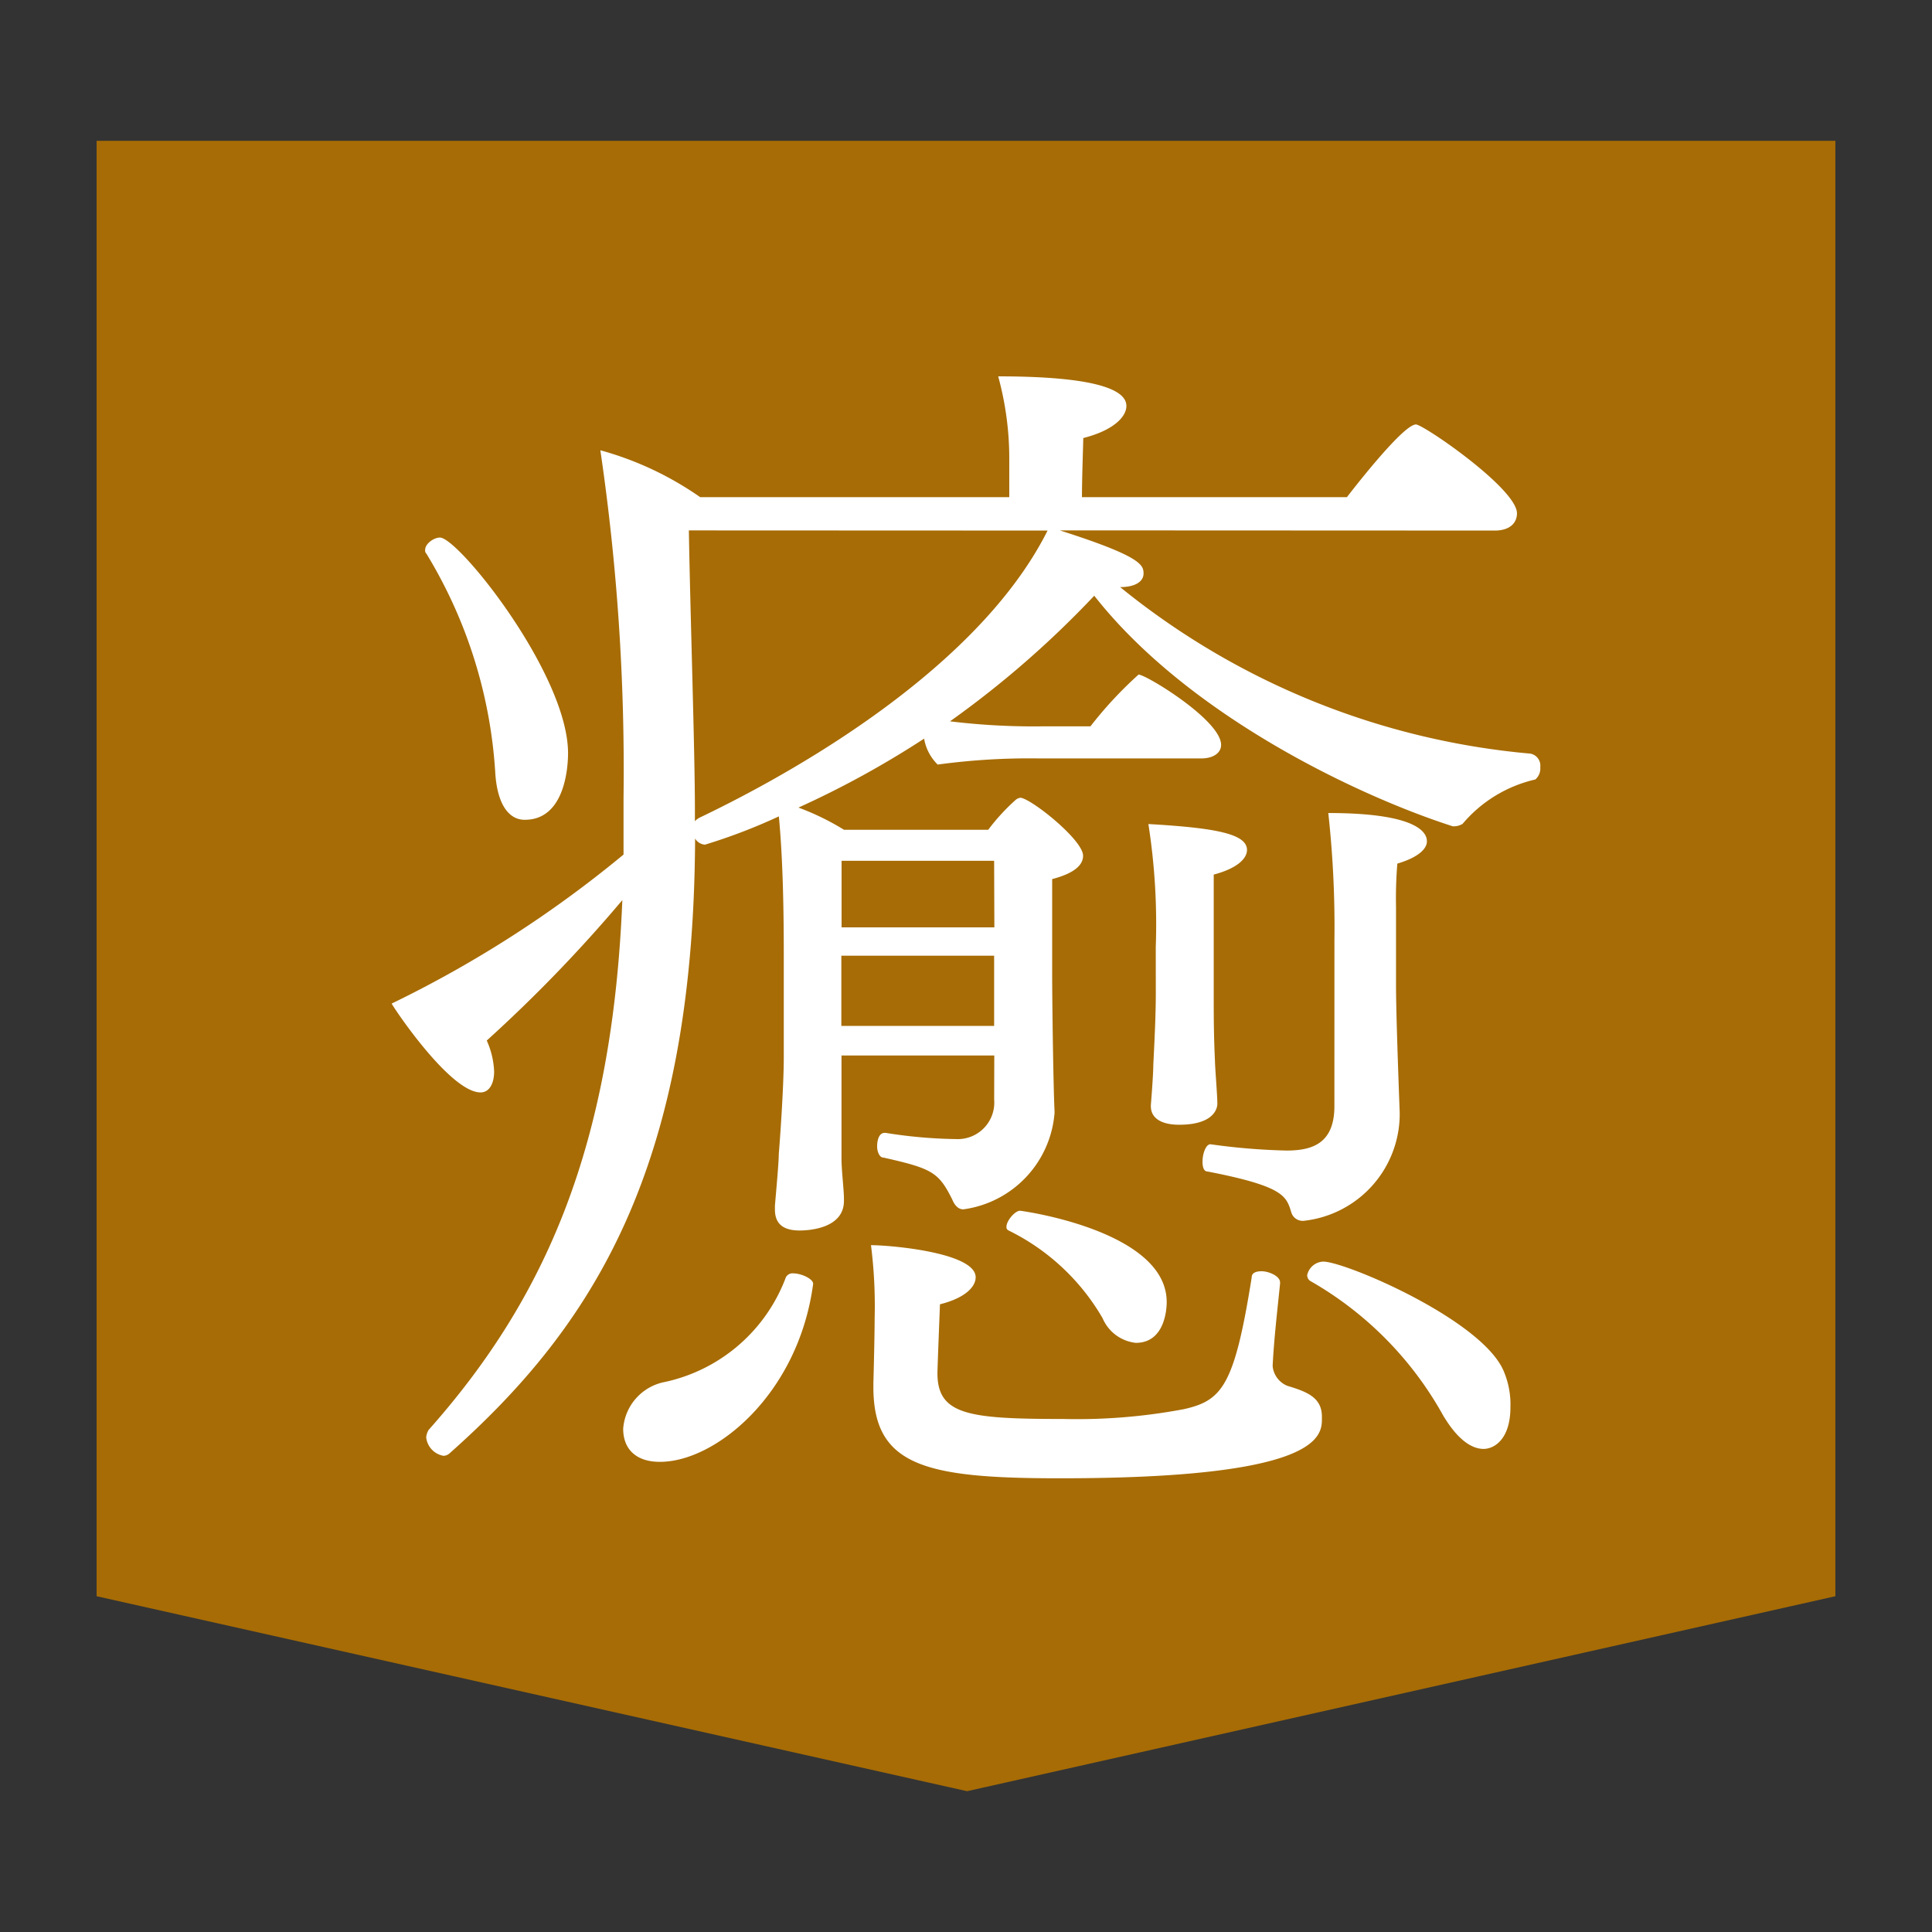
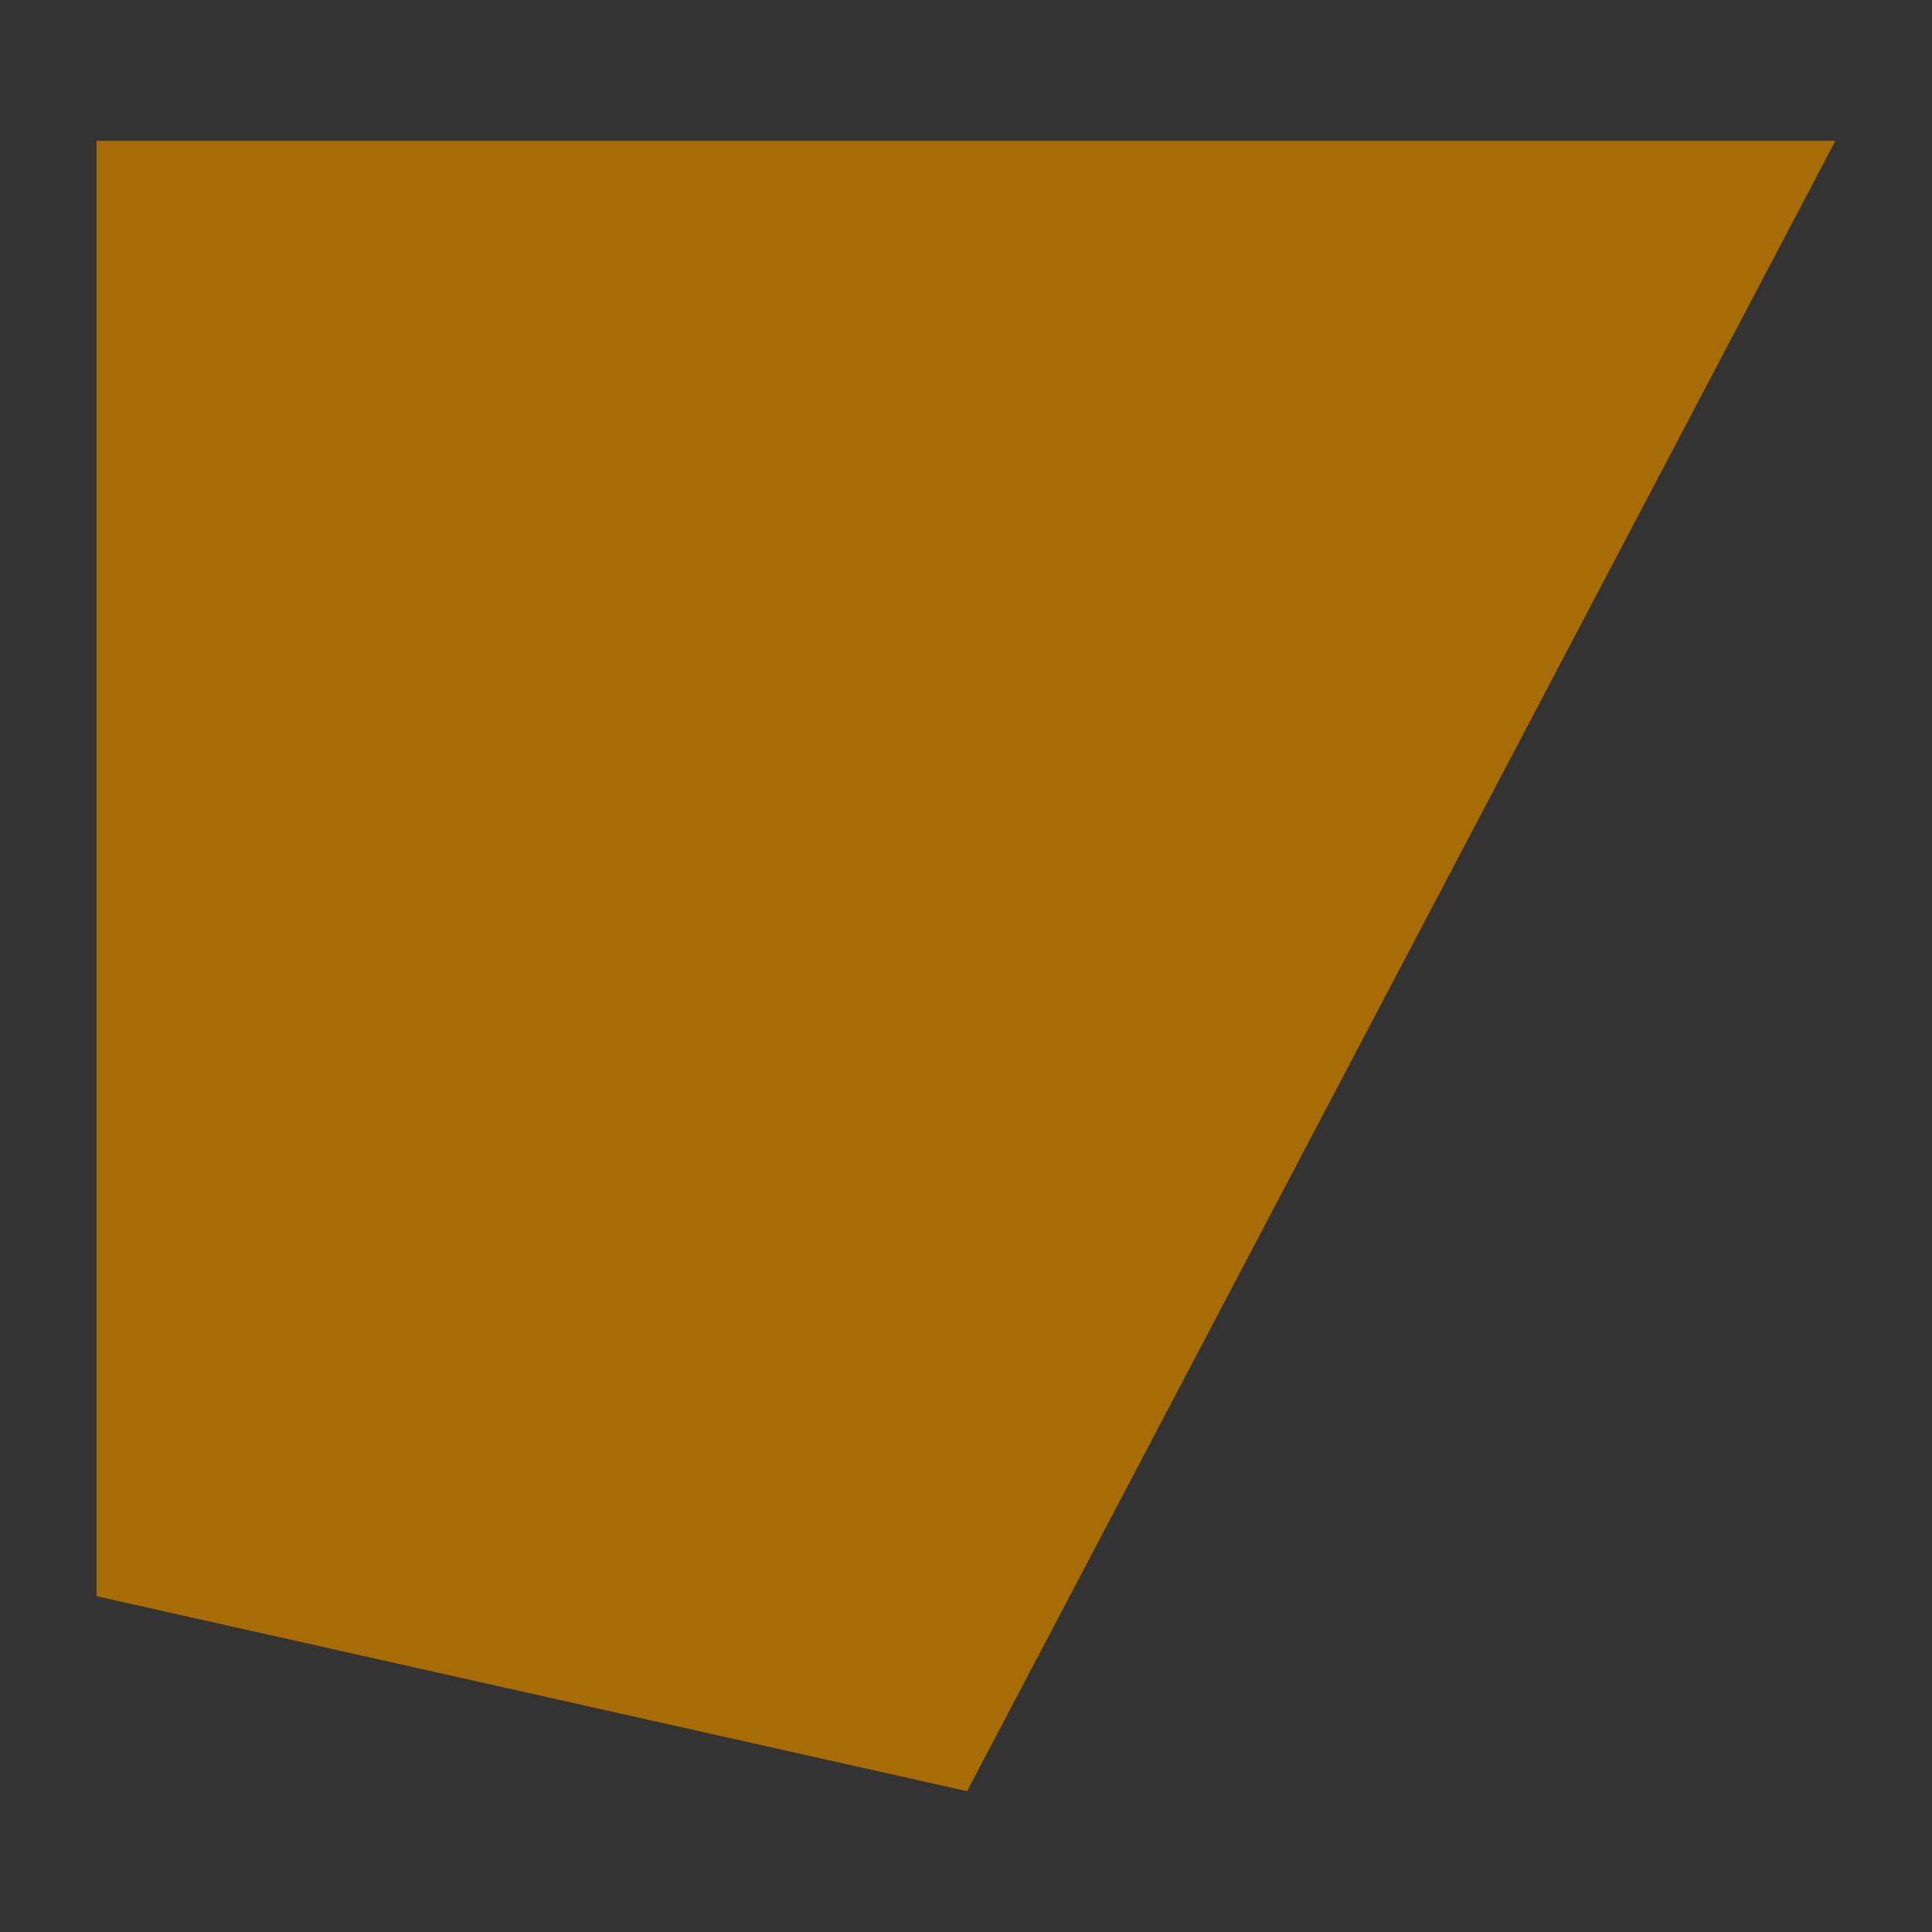
<svg xmlns="http://www.w3.org/2000/svg" id="レイヤー_1" data-name="レイヤー 1" viewBox="0 0 50 50">
  <rect x="0" y="0" width="50" height="50" fill="#333333" stroke="none" />
  <defs>
    <style>.cls-1{fill:#b47200;opacity:0.9;}.cls-1,.cls-2{isolation:isolate;}.cls-3{fill:#fff;}</style>
  </defs>
  <title>burger</title>
-   <path id="パス_22" data-name="パス 22" class="cls-1" d="M2.5,3.644h45V41.31L25.028,46.356,2.5,41.31Z" />
+   <path id="パス_22" data-name="パス 22" class="cls-1" d="M2.5,3.644h45L25.028,46.356,2.5,41.31Z" />
  <g class="cls-2">
-     <path class="cls-3" d="M25.732,27.316l-3.954,0,0,2.679c0,.287.063.8.063,1.021v.063c0,.734-.956.766-1.147.766-.447,0-.639-.192-.639-.542v-.1c.032-.383.1-1.116.1-1.34.032-.383.128-1.722.129-2.488V24.7c0-1.34-.031-2.552-.127-3.572a14.646,14.646,0,0,1-1.913.732.324.324,0,0,1-.255-.159c-.036,8.547-2.652,12.627-6.354,15.911a.24.24,0,0,1-.159.064.543.543,0,0,1-.446-.479.449.449,0,0,1,.063-.191c3.032-3.411,4.756-7.365,5.013-13.711a37.492,37.492,0,0,1-3.509,3.634,2.164,2.164,0,0,1,.191.8c0,.319-.128.543-.351.543-.8,0-2.3-2.266-2.3-2.3a29.771,29.771,0,0,0,6-3.856V20.647a56.782,56.782,0,0,0-.6-8.994,8.365,8.365,0,0,1,2.583,1.213l8,0v-.957a8.051,8.051,0,0,0-.287-2.169c2.966,0,3.318.48,3.318.767s-.352.638-1.116.829c0,.127-.034,1.02-.034,1.531l6.857,0s1.436-1.882,1.787-1.882c.191,0,2.614,1.66,2.614,2.3,0,.255-.192.446-.575.446l-11.258-.005c2.105.671,2.169.894,2.169,1.117,0,.192-.191.351-.606.351a19.573,19.573,0,0,0,10.618,4.31.316.316,0,0,1,.255.35.374.374,0,0,1-.128.319,3.477,3.477,0,0,0-1.882,1.148.436.436,0,0,1-.256.063c-2.39-.766-6.823-2.841-9.277-5.967a25.215,25.215,0,0,1-3.733,3.251,17.865,17.865,0,0,0,2.424.129h1.211a10.289,10.289,0,0,1,1.245-1.339c.192,0,2.136,1.181,2.136,1.819,0,.223-.224.351-.51.351l-4.21,0a17.536,17.536,0,0,0-2.615.159,1.23,1.23,0,0,1-.351-.671A24.288,24.288,0,0,1,20.664,20.9a6.613,6.613,0,0,1,1.179.575h3.732a5.284,5.284,0,0,1,.7-.765.245.245,0,0,1,.129-.064c.255,0,1.626,1.085,1.626,1.5,0,.223-.192.446-.8.605,0,.1,0,.415,0,.765v1.691c0,.733.03,2.9.061,3.54v.063a2.736,2.736,0,0,1-2.36,2.488c-.128,0-.224-.1-.287-.256-.351-.7-.511-.8-1.786-1.085-.1,0-.158-.159-.158-.287,0-.192.063-.351.191-.351h.032a12.328,12.328,0,0,0,1.818.16.945.945,0,0,0,.988-1.02ZM12.82,20.04a12.34,12.34,0,0,0-1.784-5.71.115.115,0,0,1-.033-.1c0-.159.224-.318.383-.318.479,0,3.316,3.541,3.315,5.582,0,.319-.065,1.722-1.118,1.722C13.2,21.22,12.882,20.869,12.82,20.04Zm3.308,16.936a1.331,1.331,0,0,1,1.085-1.212,4.317,4.317,0,0,0,3.126-2.709.193.193,0,0,1,.192-.1c.223,0,.543.159.511.287-.384,2.838-2.522,4.591-3.958,4.59C16.479,37.836,16.128,37.518,16.128,36.976Zm1.7-23.249c.031,1.978.157,5.74.156,7.208v.318a.421.421,0,0,1,.127-.095c1.6-.765,7.051-3.537,9-7.427Zm7.9,11.006-3.954,0v1.818l3.954,0Zm0-2.456H21.78V24l3.954,0ZM32.65,32.9c.191,0,.478.127.478.287v.032c-.064.637-.161,1.467-.192,2.136a.613.613,0,0,0,.383.511c.542.16.892.32.892.8v.064c0,.478-.16,1.531-6.794,1.528-3.475,0-4.815-.321-4.814-2.362v-.1s.032-1.148.033-1.691a12.467,12.467,0,0,0-.095-1.88c.509,0,2.709.192,2.709.83,0,.255-.286.542-.924.7,0,.032-.065,1.627-.065,1.786,0,1.084.829,1.181,3.253,1.182a14.915,14.915,0,0,0,3.125-.254c.989-.223,1.308-.6,1.755-3.411C32.394,32.932,32.522,32.9,32.65,32.9Zm-2.456.8c0,.064,0,1.053-.8,1.053a1.059,1.059,0,0,1-.86-.64,5.722,5.722,0,0,0-2.423-2.264c-.064-.033-.064-.064-.064-.1,0-.159.223-.415.351-.415C26.432,31.334,30.2,31.847,30.194,33.7Zm-.283-9.184a16.772,16.772,0,0,0-.191-3.19c1.754.1,2.552.257,2.552.671,0,.223-.255.478-.861.637l0,3.062c0,.574,0,1.084.032,1.754,0,.159.062.893.062,1.116,0,.032,0,.542-.988.542-.446,0-.733-.16-.733-.479v-.031s.063-.766.064-1.053c.032-.638.064-1.275.064-1.85Zm4.624-.19a26.913,26.913,0,0,0-.159-3.285c2.52,0,2.552.608,2.552.735,0,.191-.223.414-.765.574a10.94,10.94,0,0,0-.034,1.115V25.5c0,.7.064,2.457.095,3.286v.1a2.785,2.785,0,0,1-2.488,2.709.309.309,0,0,1-.319-.224c-.127-.414-.191-.67-2.168-1.053-.1,0-.128-.128-.128-.255,0-.223.1-.479.224-.447a16.615,16.615,0,0,0,1.946.16c.637,0,1.243-.158,1.243-1.147Zm2.834,12.343a9.06,9.06,0,0,0-3.444-3.509.177.177,0,0,1-.095-.161.444.444,0,0,1,.415-.349c.573,0,4.176,1.532,4.686,2.872a2.2,2.2,0,0,1,.159.893c0,.829-.415,1.084-.7,1.083C38.069,37.494,37.718,37.239,37.369,36.665Z" />
-   </g>
+     </g>
</svg>